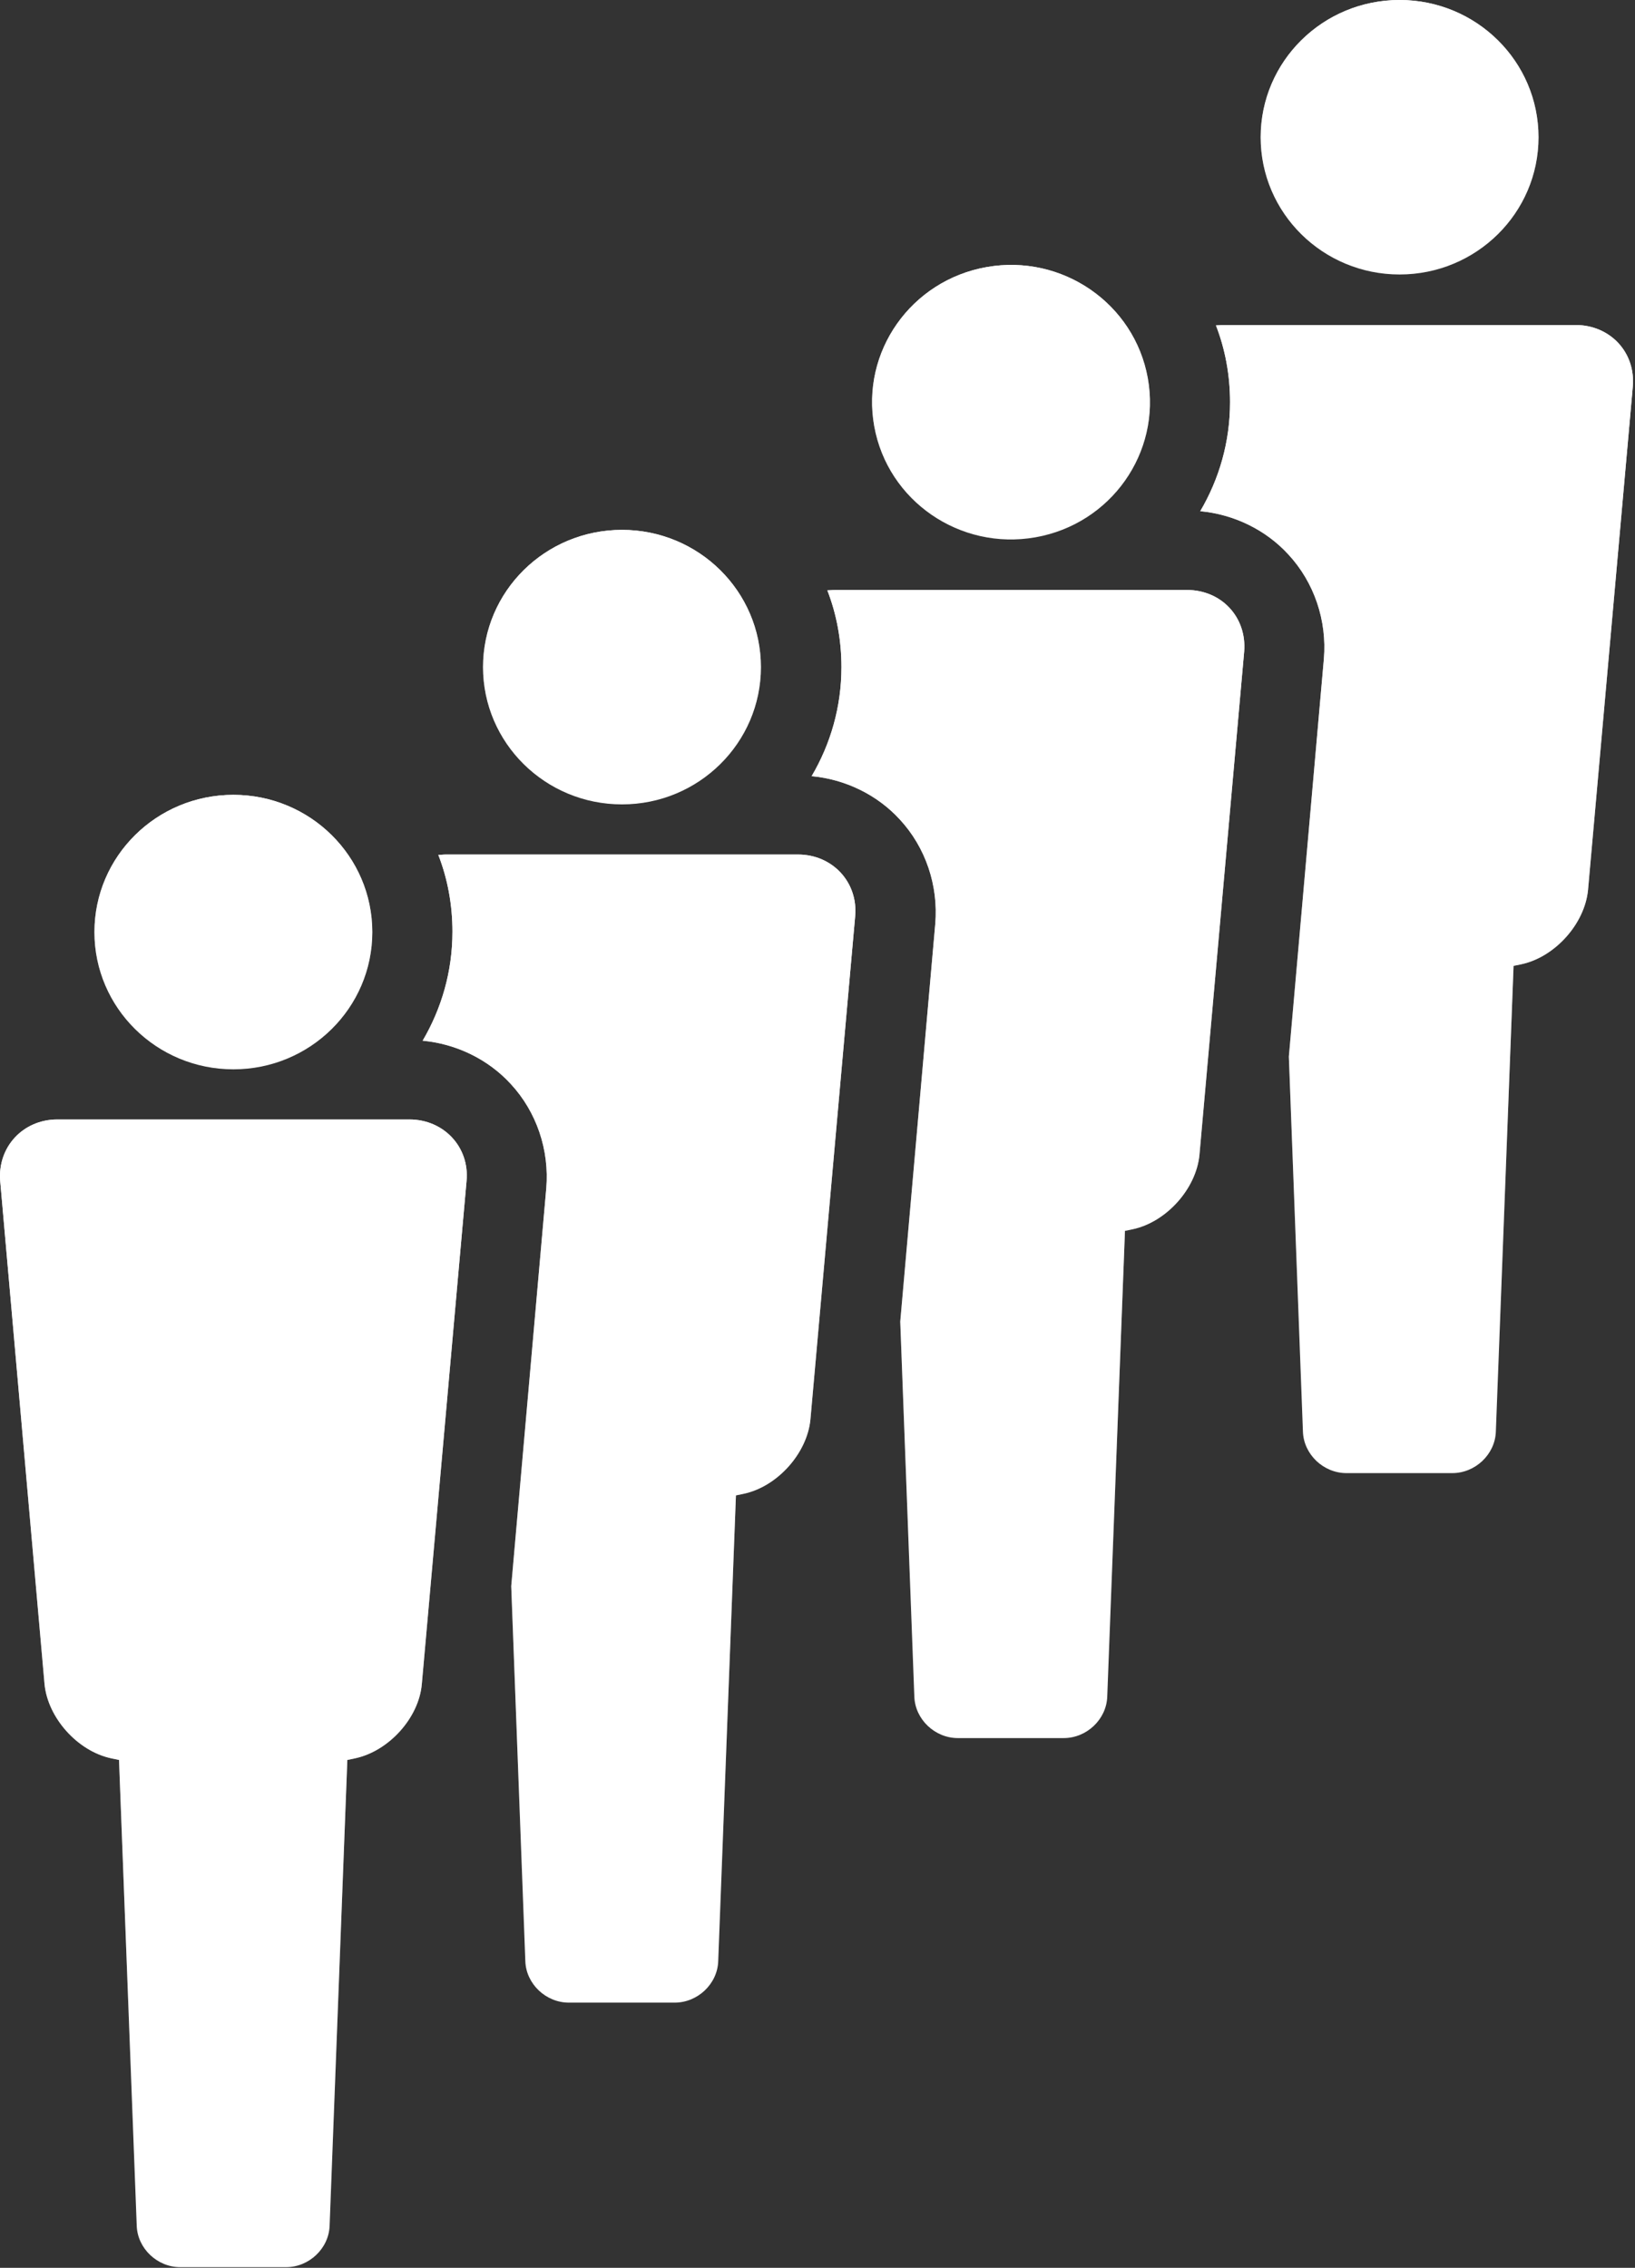
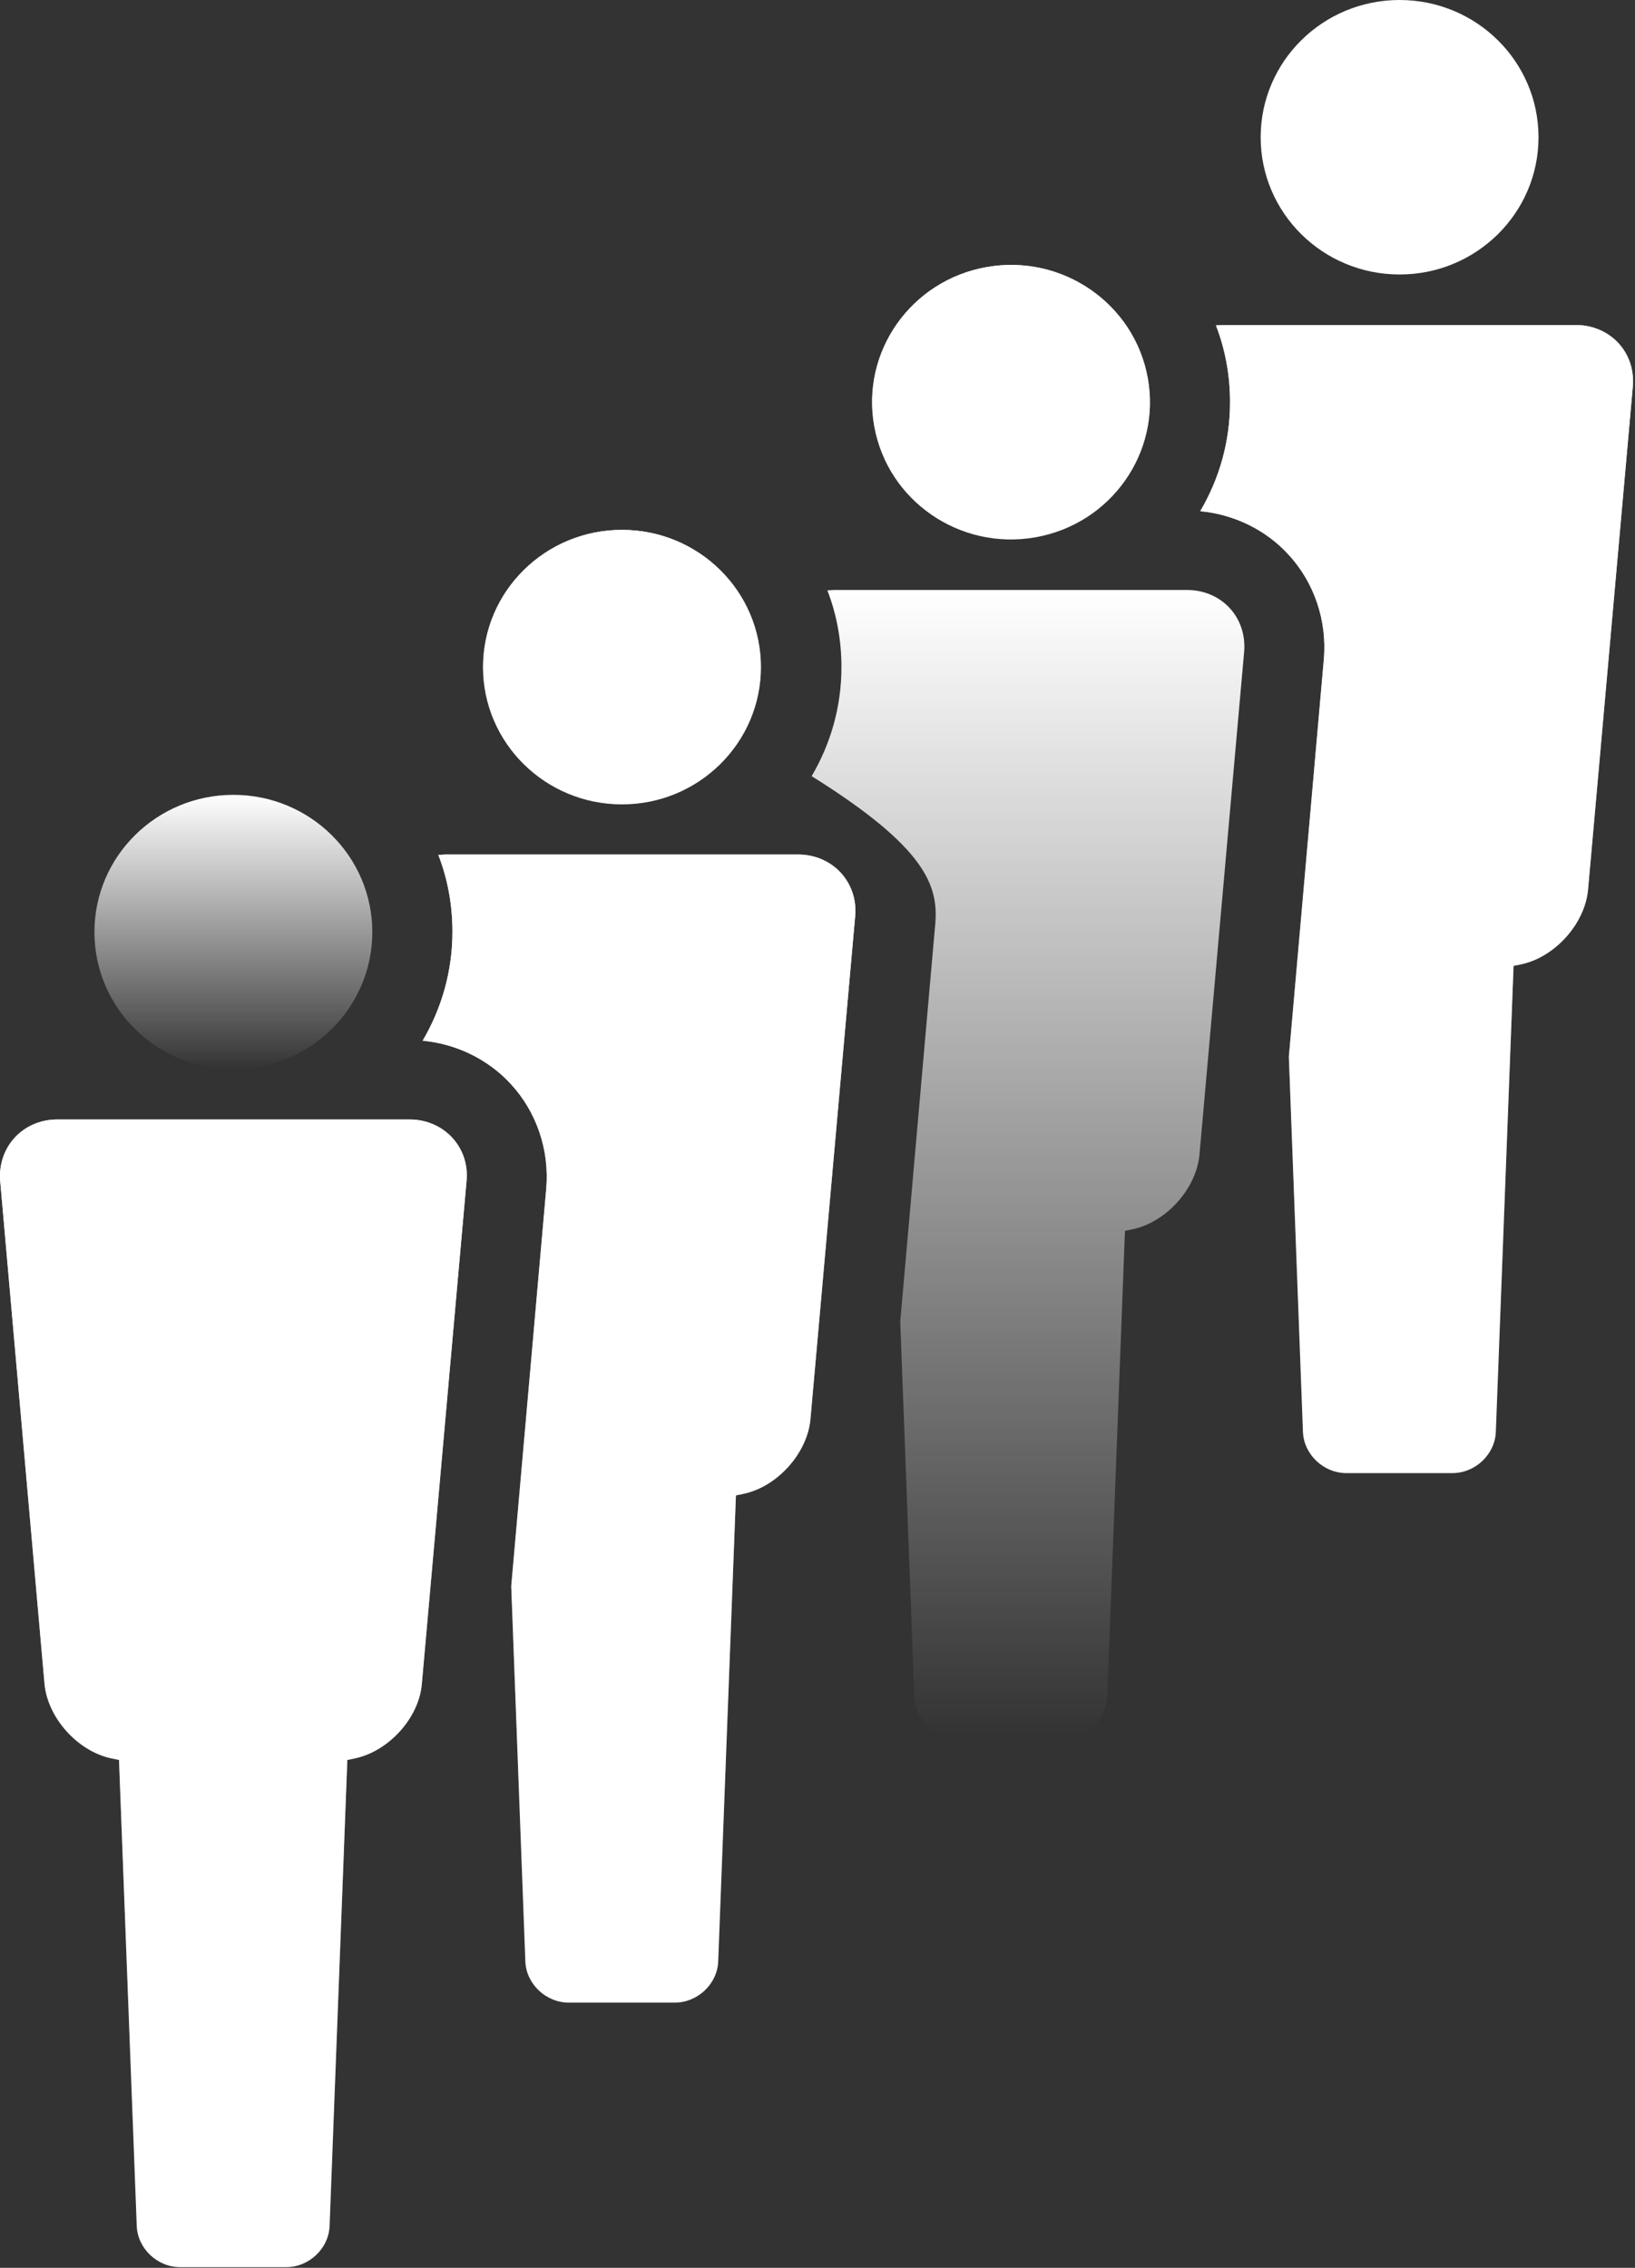
<svg xmlns="http://www.w3.org/2000/svg" width="62" height="86" viewBox="0 0 62 86" fill="none">
  <rect x="0" y="0" width="62" height="86" fill="#333333" stroke="none" />
  <path d="M53.073 10.409C55.983 10.409 58.341 8.079 58.341 5.205C58.341 2.33 55.983 0 53.073 0C50.163 0 47.805 2.33 47.805 5.205C47.805 8.079 50.163 10.409 53.073 10.409Z" fill="white" />
-   <path d="M53.073 10.409C55.983 10.409 58.341 8.079 58.341 5.205C58.341 2.33 55.983 0 53.073 0C50.163 0 47.805 2.33 47.805 5.205C47.805 8.079 50.163 10.409 53.073 10.409Z" fill="url(#paint0_linear)" />
  <path d="M59.746 12.325H46.4C46.293 12.325 46.201 12.34 46.11 12.34C46.461 13.245 46.644 14.226 46.644 15.251C46.644 16.76 46.232 18.163 45.514 19.385C46.797 19.506 48.003 20.094 48.858 21.029C49.836 22.085 50.324 23.534 50.202 24.982L48.874 40.068L49.408 54.294C49.439 55.154 50.187 55.863 51.057 55.863H55.073C55.944 55.863 56.692 55.154 56.723 54.294L57.395 36.628L57.685 36.568C58.967 36.296 60.097 35.029 60.219 33.747L61.915 14.678C62.037 13.366 61.059 12.325 59.746 12.325Z" fill="white" />
  <path d="M59.746 12.325H46.4C46.293 12.325 46.201 12.34 46.11 12.34C46.461 13.245 46.644 14.226 46.644 15.251C46.644 16.76 46.232 18.163 45.514 19.385C46.797 19.506 48.003 20.094 48.858 21.029C49.836 22.085 50.324 23.534 50.202 24.982L48.874 40.068L49.408 54.294C49.439 55.154 50.187 55.863 51.057 55.863H55.073C55.944 55.863 56.692 55.154 56.723 54.294L57.395 36.628L57.685 36.568C58.967 36.296 60.097 35.029 60.219 33.747L61.915 14.678C62.037 13.366 61.059 12.325 59.746 12.325Z" fill="url(#paint1_linear)" />
  <path d="M39.264 20.376C42.128 19.871 44.036 17.168 43.525 14.338C43.014 11.508 40.278 9.623 37.414 10.128C34.549 10.633 32.641 13.336 33.152 16.166C33.663 18.996 36.399 20.881 39.264 20.376Z" fill="white" />
  <path d="M39.264 20.376C42.128 19.871 44.036 17.168 43.525 14.338C43.014 11.508 40.278 9.623 37.414 10.128C34.549 10.633 32.641 13.336 33.152 16.166C33.663 18.996 36.399 20.881 39.264 20.376Z" fill="url(#paint2_linear)" />
-   <path d="M45.01 22.373H31.664C31.557 22.373 31.465 22.388 31.374 22.388C31.725 23.293 31.908 24.273 31.908 25.299C31.908 26.808 31.496 28.211 30.778 29.433C32.061 29.553 33.267 30.142 34.122 31.077C35.1 32.133 35.588 33.581 35.466 35.03L34.138 50.116L34.672 64.342C34.703 65.202 35.451 65.911 36.321 65.911H40.337C41.208 65.911 41.956 65.202 41.987 64.342L42.659 46.676L42.949 46.616C44.231 46.344 45.361 45.077 45.484 43.795L47.179 24.711C47.285 23.413 46.324 22.373 45.01 22.373Z" fill="white" />
-   <path d="M45.01 22.373H31.664C31.557 22.373 31.465 22.388 31.374 22.388C31.725 23.293 31.908 24.273 31.908 25.299C31.908 26.808 31.496 28.211 30.778 29.433C32.061 29.553 33.267 30.142 34.122 31.077C35.1 32.133 35.588 33.581 35.466 35.03L34.138 50.116L34.672 64.342C34.703 65.202 35.451 65.911 36.321 65.911H40.337C41.208 65.911 41.956 65.202 41.987 64.342L42.659 46.676L42.949 46.616C44.231 46.344 45.361 45.077 45.484 43.795L47.179 24.711C47.285 23.413 46.324 22.373 45.01 22.373Z" fill="url(#paint3_linear)" />
+   <path d="M45.01 22.373H31.664C31.557 22.373 31.465 22.388 31.374 22.388C31.725 23.293 31.908 24.273 31.908 25.299C31.908 26.808 31.496 28.211 30.778 29.433C35.1 32.133 35.588 33.581 35.466 35.03L34.138 50.116L34.672 64.342C34.703 65.202 35.451 65.911 36.321 65.911H40.337C41.208 65.911 41.956 65.202 41.987 64.342L42.659 46.676L42.949 46.616C44.231 46.344 45.361 45.077 45.484 43.795L47.179 24.711C47.285 23.413 46.324 22.373 45.01 22.373Z" fill="url(#paint3_linear)" />
  <path d="M23.586 30.504C26.495 30.504 28.854 28.173 28.854 25.299C28.854 22.424 26.495 20.094 23.586 20.094C20.676 20.094 18.317 22.424 18.317 25.299C18.317 28.173 20.676 30.504 23.586 30.504Z" fill="white" />
  <path d="M23.586 30.504C26.495 30.504 28.854 28.173 28.854 25.299C28.854 22.424 26.495 20.094 23.586 20.094C20.676 20.094 18.317 22.424 18.317 25.299C18.317 28.173 20.676 30.504 23.586 30.504Z" fill="url(#paint4_linear)" />
  <path d="M30.259 32.405H16.913C16.806 32.405 16.714 32.42 16.622 32.42C16.974 33.325 17.157 34.306 17.157 35.331C17.157 36.84 16.744 38.243 16.027 39.465C17.309 39.586 18.516 40.174 19.371 41.109C20.348 42.165 20.837 43.614 20.715 45.062L19.386 60.148L19.921 74.374C19.951 75.234 20.7 75.943 21.57 75.943H25.586C26.456 75.943 27.205 75.234 27.235 74.374L27.907 56.708L28.197 56.648C29.48 56.376 30.61 55.109 30.732 53.827L32.427 34.758C32.549 33.461 31.572 32.405 30.259 32.405Z" fill="white" />
  <path d="M30.259 32.405H16.913C16.806 32.405 16.714 32.42 16.622 32.42C16.974 33.325 17.157 34.306 17.157 35.331C17.157 36.84 16.744 38.243 16.027 39.465C17.309 39.586 18.516 40.174 19.371 41.109C20.348 42.165 20.837 43.614 20.715 45.062L19.386 60.148L19.921 74.374C19.951 75.234 20.7 75.943 21.57 75.943H25.586C26.456 75.943 27.205 75.234 27.235 74.374L27.907 56.708L28.197 56.648C29.48 56.376 30.61 55.109 30.732 53.827L32.427 34.758C32.549 33.461 31.572 32.405 30.259 32.405Z" fill="url(#paint5_linear)" />
-   <path d="M8.85 40.551C11.759 40.551 14.118 38.221 14.118 35.347C14.118 32.472 11.759 30.142 8.85 30.142C5.94 30.142 3.581 32.472 3.581 35.347C3.581 38.221 5.94 40.551 8.85 40.551Z" fill="white" />
  <path d="M8.85 40.551C11.759 40.551 14.118 38.221 14.118 35.347C14.118 32.472 11.759 30.142 8.85 30.142C5.94 30.142 3.581 32.472 3.581 35.347C3.581 38.221 5.94 40.551 8.85 40.551Z" fill="url(#paint6_linear)" />
  <path d="M15.523 42.452C16.836 42.452 17.814 43.508 17.691 44.791L15.996 63.859C15.889 65.141 14.744 66.409 13.461 66.68L13.171 66.741L12.499 84.406C12.469 85.266 11.72 85.975 10.85 85.975H6.834C5.964 85.975 5.215 85.266 5.185 84.406L4.513 66.741L4.223 66.68C2.94 66.409 1.81 65.141 1.688 63.859L0.008 44.791C-0.099 43.508 0.863 42.452 2.177 42.452H15.523Z" fill="white" />
  <path d="M15.523 42.452C16.836 42.452 17.814 43.508 17.691 44.791L15.996 63.859C15.889 65.141 14.744 66.409 13.461 66.68L13.171 66.741L12.499 84.406C12.469 85.266 11.72 85.975 10.85 85.975H6.834C5.964 85.975 5.215 85.266 5.185 84.406L4.513 66.741L4.223 66.68C2.94 66.409 1.81 65.141 1.688 63.859L0.008 44.791C-0.099 43.508 0.863 42.452 2.177 42.452H15.523Z" fill="url(#paint7_linear)" />
  <defs>
    <linearGradient id="paint0_linear" x1="53.073" y1="0" x2="53.073" y2="10.409" gradientUnits="userSpaceOnUse">
      <stop stop-color="white" />
      <stop offset="1" stop-color="white" stop-opacity="0" />
    </linearGradient>
    <linearGradient id="paint1_linear" x1="53.719" y1="12.325" x2="53.719" y2="55.863" gradientUnits="userSpaceOnUse">
      <stop stop-color="white" />
      <stop offset="1" stop-color="white" stop-opacity="0" />
    </linearGradient>
    <linearGradient id="paint2_linear" x1="37.414" y1="10.128" x2="39.221" y2="20.384" gradientUnits="userSpaceOnUse">
      <stop stop-color="white" />
      <stop offset="1" stop-color="white" stop-opacity="0" />
    </linearGradient>
    <linearGradient id="paint3_linear" x1="38.982" y1="22.373" x2="38.982" y2="65.911" gradientUnits="userSpaceOnUse">
      <stop stop-color="white" />
      <stop offset="1" stop-color="white" stop-opacity="0" />
    </linearGradient>
    <linearGradient id="paint4_linear" x1="23.586" y1="20.094" x2="23.586" y2="30.504" gradientUnits="userSpaceOnUse">
      <stop stop-color="white" />
      <stop offset="1" stop-color="white" stop-opacity="0" />
    </linearGradient>
    <linearGradient id="paint5_linear" x1="24.232" y1="32.405" x2="24.232" y2="75.943" gradientUnits="userSpaceOnUse">
      <stop stop-color="white" />
      <stop offset="1" stop-color="white" stop-opacity="0" />
    </linearGradient>
    <linearGradient id="paint6_linear" x1="8.85" y1="30.142" x2="8.85" y2="40.551" gradientUnits="userSpaceOnUse">
      <stop stop-color="white" />
      <stop offset="1" stop-color="white" stop-opacity="0" />
    </linearGradient>
    <linearGradient id="paint7_linear" x1="8.851" y1="42.452" x2="8.851" y2="85.975" gradientUnits="userSpaceOnUse">
      <stop stop-color="white" />
      <stop offset="1" stop-color="white" stop-opacity="0" />
    </linearGradient>
  </defs>
</svg>